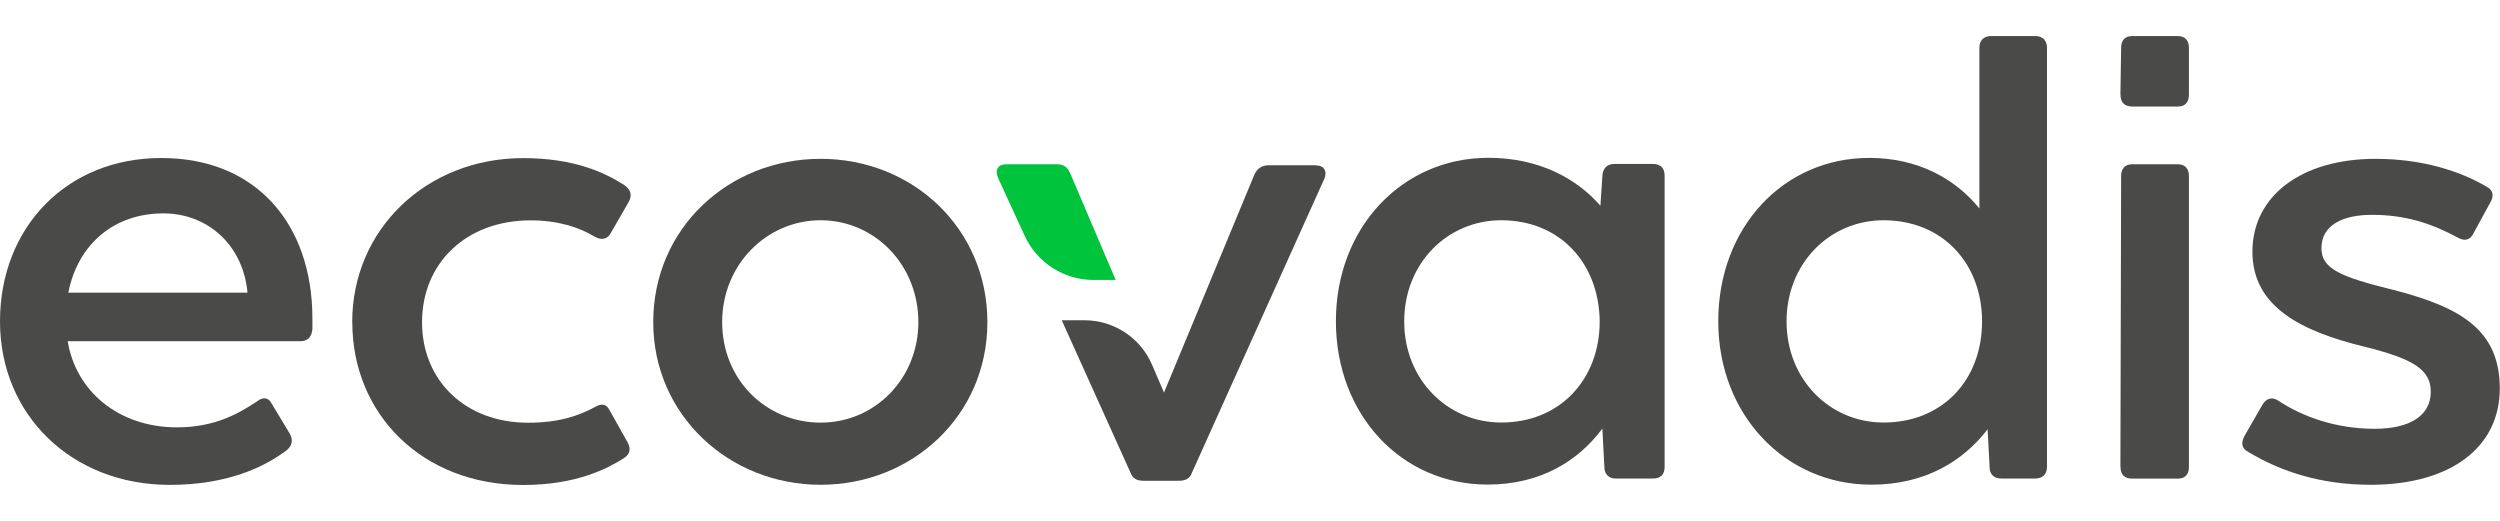
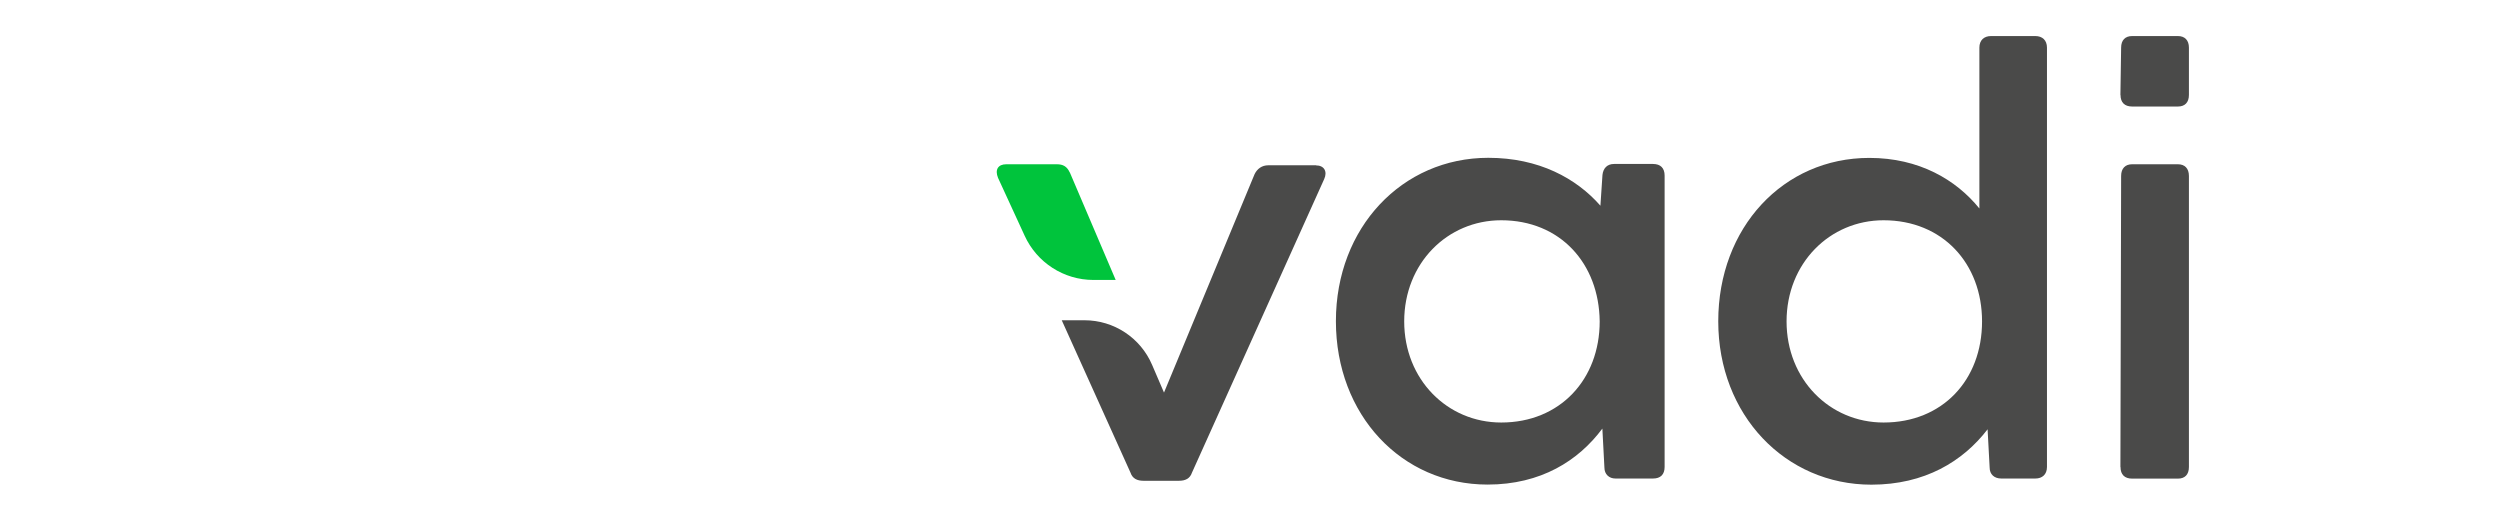
<svg xmlns="http://www.w3.org/2000/svg" id="Calque_2" width="168" height="35" viewBox="0 0 243.75 43.75">
  <defs>
    <style>
      .cls-1 {
        fill: #00c43c;
      }

      .cls-2 {
        fill: #4a4a49;
      }
    </style>
  </defs>
  <g id="Calque_1-2" data-name="Calque_1">
    <g>
      <path class="cls-1" d="M104.3,13.3c-.27-.6-.67-.8-1.26-.8h-4.93c-.8,0-1.13.53-.8,1.33l2.59,5.63c1.2,2.63,3.82,4.32,6.71,4.32h2.17l-4.47-10.48Z" />
-       <path class="cls-2" d="M30.45,28.62c-.07.73-.47,1.13-1.13,1.13H6.6c.8,4.86,4.93,8.4,10.66,8.4,3.67,0,5.99-1.33,7.8-2.53.6-.47,1.13-.4,1.46.27l1.73,2.87c.33.6.27,1.13-.27,1.6-2.2,1.67-5.8,3.4-11.46,3.4C7,43.75,0,36.95,0,27.82s6.46-15.93,15.73-15.93,14.73,6.46,14.73,15.66v1.07ZM6.66,25.02h17.46v-.13c-.47-4.53-3.87-7.6-8.2-7.6-4.8,0-8.33,3-9.26,7.73" />
-       <path class="cls-2" d="M34.34,27.89c0-9.06,7.26-15.99,16.66-15.99,4.86,0,7.86,1.33,9.93,2.67.6.47.73,1,.33,1.67l-1.73,3c-.33.6-.93.67-1.53.33-1.53-.93-3.6-1.6-6.26-1.6-6.33,0-10.59,4.2-10.59,9.93s4.26,9.8,10.33,9.8c3,0,4.93-.67,6.53-1.53.67-.4,1.13-.27,1.4.27l1.8,3.2c.33.67.2,1.13-.4,1.53-1.6,1-4.6,2.6-9.8,2.6-9.86,0-16.66-6.93-16.66-15.86" />
-       <path class="cls-2" d="M63.69,27.89c0-9.13,7.33-15.92,16.32-15.92s16.26,6.8,16.26,15.92-7.33,15.86-16.26,15.86-16.32-6.8-16.32-15.86M89.54,27.89c0-5.6-4.27-9.93-9.53-9.93s-9.6,4.33-9.6,9.93,4.26,9.8,9.6,9.8,9.53-4.33,9.53-9.8" />
      <path class="cls-2" d="M162.3,13.63v28.38c0,.74-.4,1.13-1.13,1.13h-3.67c-.6,0-1.07-.4-1.07-1.07l-.2-3.8c-2.33,3.13-5.99,5.46-11.19,5.46-8.4,0-14.79-6.8-14.79-15.93s6.46-15.93,14.86-15.93c4.93,0,8.59,2,10.93,4.67l.2-3c.07-.66.47-1.07,1.13-1.07h3.8c.73,0,1.13.4,1.13,1.13M155.97,27.82c-.06-5.66-3.86-9.86-9.6-9.86-5.26,0-9.46,4.2-9.46,9.86s4.2,9.86,9.46,9.86c5.73,0,9.6-4.2,9.6-9.86" />
      <path class="cls-2" d="M199.58,1.13v40.88c0,.74-.47,1.13-1.13,1.13h-3.33c-.67,0-1.13-.4-1.13-1.07l-.2-3.73c-2.4,3.13-6.13,5.4-11.33,5.4-8.4,0-14.93-6.8-14.93-15.93s6.33-15.93,14.73-15.93c4.86,0,8.46,2.13,10.73,4.93V1.13C192.99.4,193.45,0,194.12,0h4.33c.67,0,1.13.4,1.13,1.13M193.25,27.82c0-5.66-3.86-9.86-9.6-9.86-5.26,0-9.46,4.2-9.46,9.86s4.2,9.86,9.46,9.86c5.73,0,9.6-4.13,9.6-9.86" />
      <path class="cls-2" d="M206.74,42.02l.07-28.38c0-.73.4-1.14,1.07-1.14h4.47c.66,0,1.07.4,1.07,1.14v28.38c0,.74-.4,1.13-1.07,1.13h-4.47c-.73,0-1.13-.4-1.13-1.13" />
      <path class="cls-2" d="M206.74,5.74l.07-4.61c0-.73.4-1.13,1.07-1.13h4.47c.66,0,1.07.4,1.07,1.13v4.61c0,.74-.4,1.13-1.07,1.13h-4.47c-.73,0-1.13-.4-1.13-1.13" />
-       <path class="cls-2" d="M219.22,40.55c-.67-.33-.73-.86-.4-1.53l1.8-3.13c.4-.6.93-.73,1.53-.33,2.33,1.53,5.53,2.73,9.39,2.73,3.4,0,5.46-1.27,5.46-3.6,0-2.13-1.6-3.2-6.46-4.4-6-1.47-10.93-3.8-10.93-9.26s4.8-9.06,12-9.06c4.59,0,8.26,1.2,10.86,2.73.6.33.73.87.33,1.53l-1.67,3.07c-.33.6-.86.73-1.53.33-2.6-1.4-5.13-2.2-8.33-2.2-2.86,0-4.93,1-4.93,3.26,0,2,1.87,2.8,7.06,4.07,6.46,1.67,10.33,3.86,10.33,9.6s-4.8,9.39-12.59,9.39c-4.8,0-8.73-1.27-11.93-3.2" />
      <path class="cls-2" d="M128.32,12.6h-4.67c-.6,0-1.07.33-1.33.87l-8.83,21.29-1.16-2.7c-1.13-2.64-3.72-4.35-6.59-4.35h-2.22l6.7,14.85c.2.6.67.8,1.27.8h3.46c.6,0,1.07-.2,1.27-.8l12.89-28.62c.33-.73,0-1.33-.8-1.33" />
    </g>
  </g>
</svg>